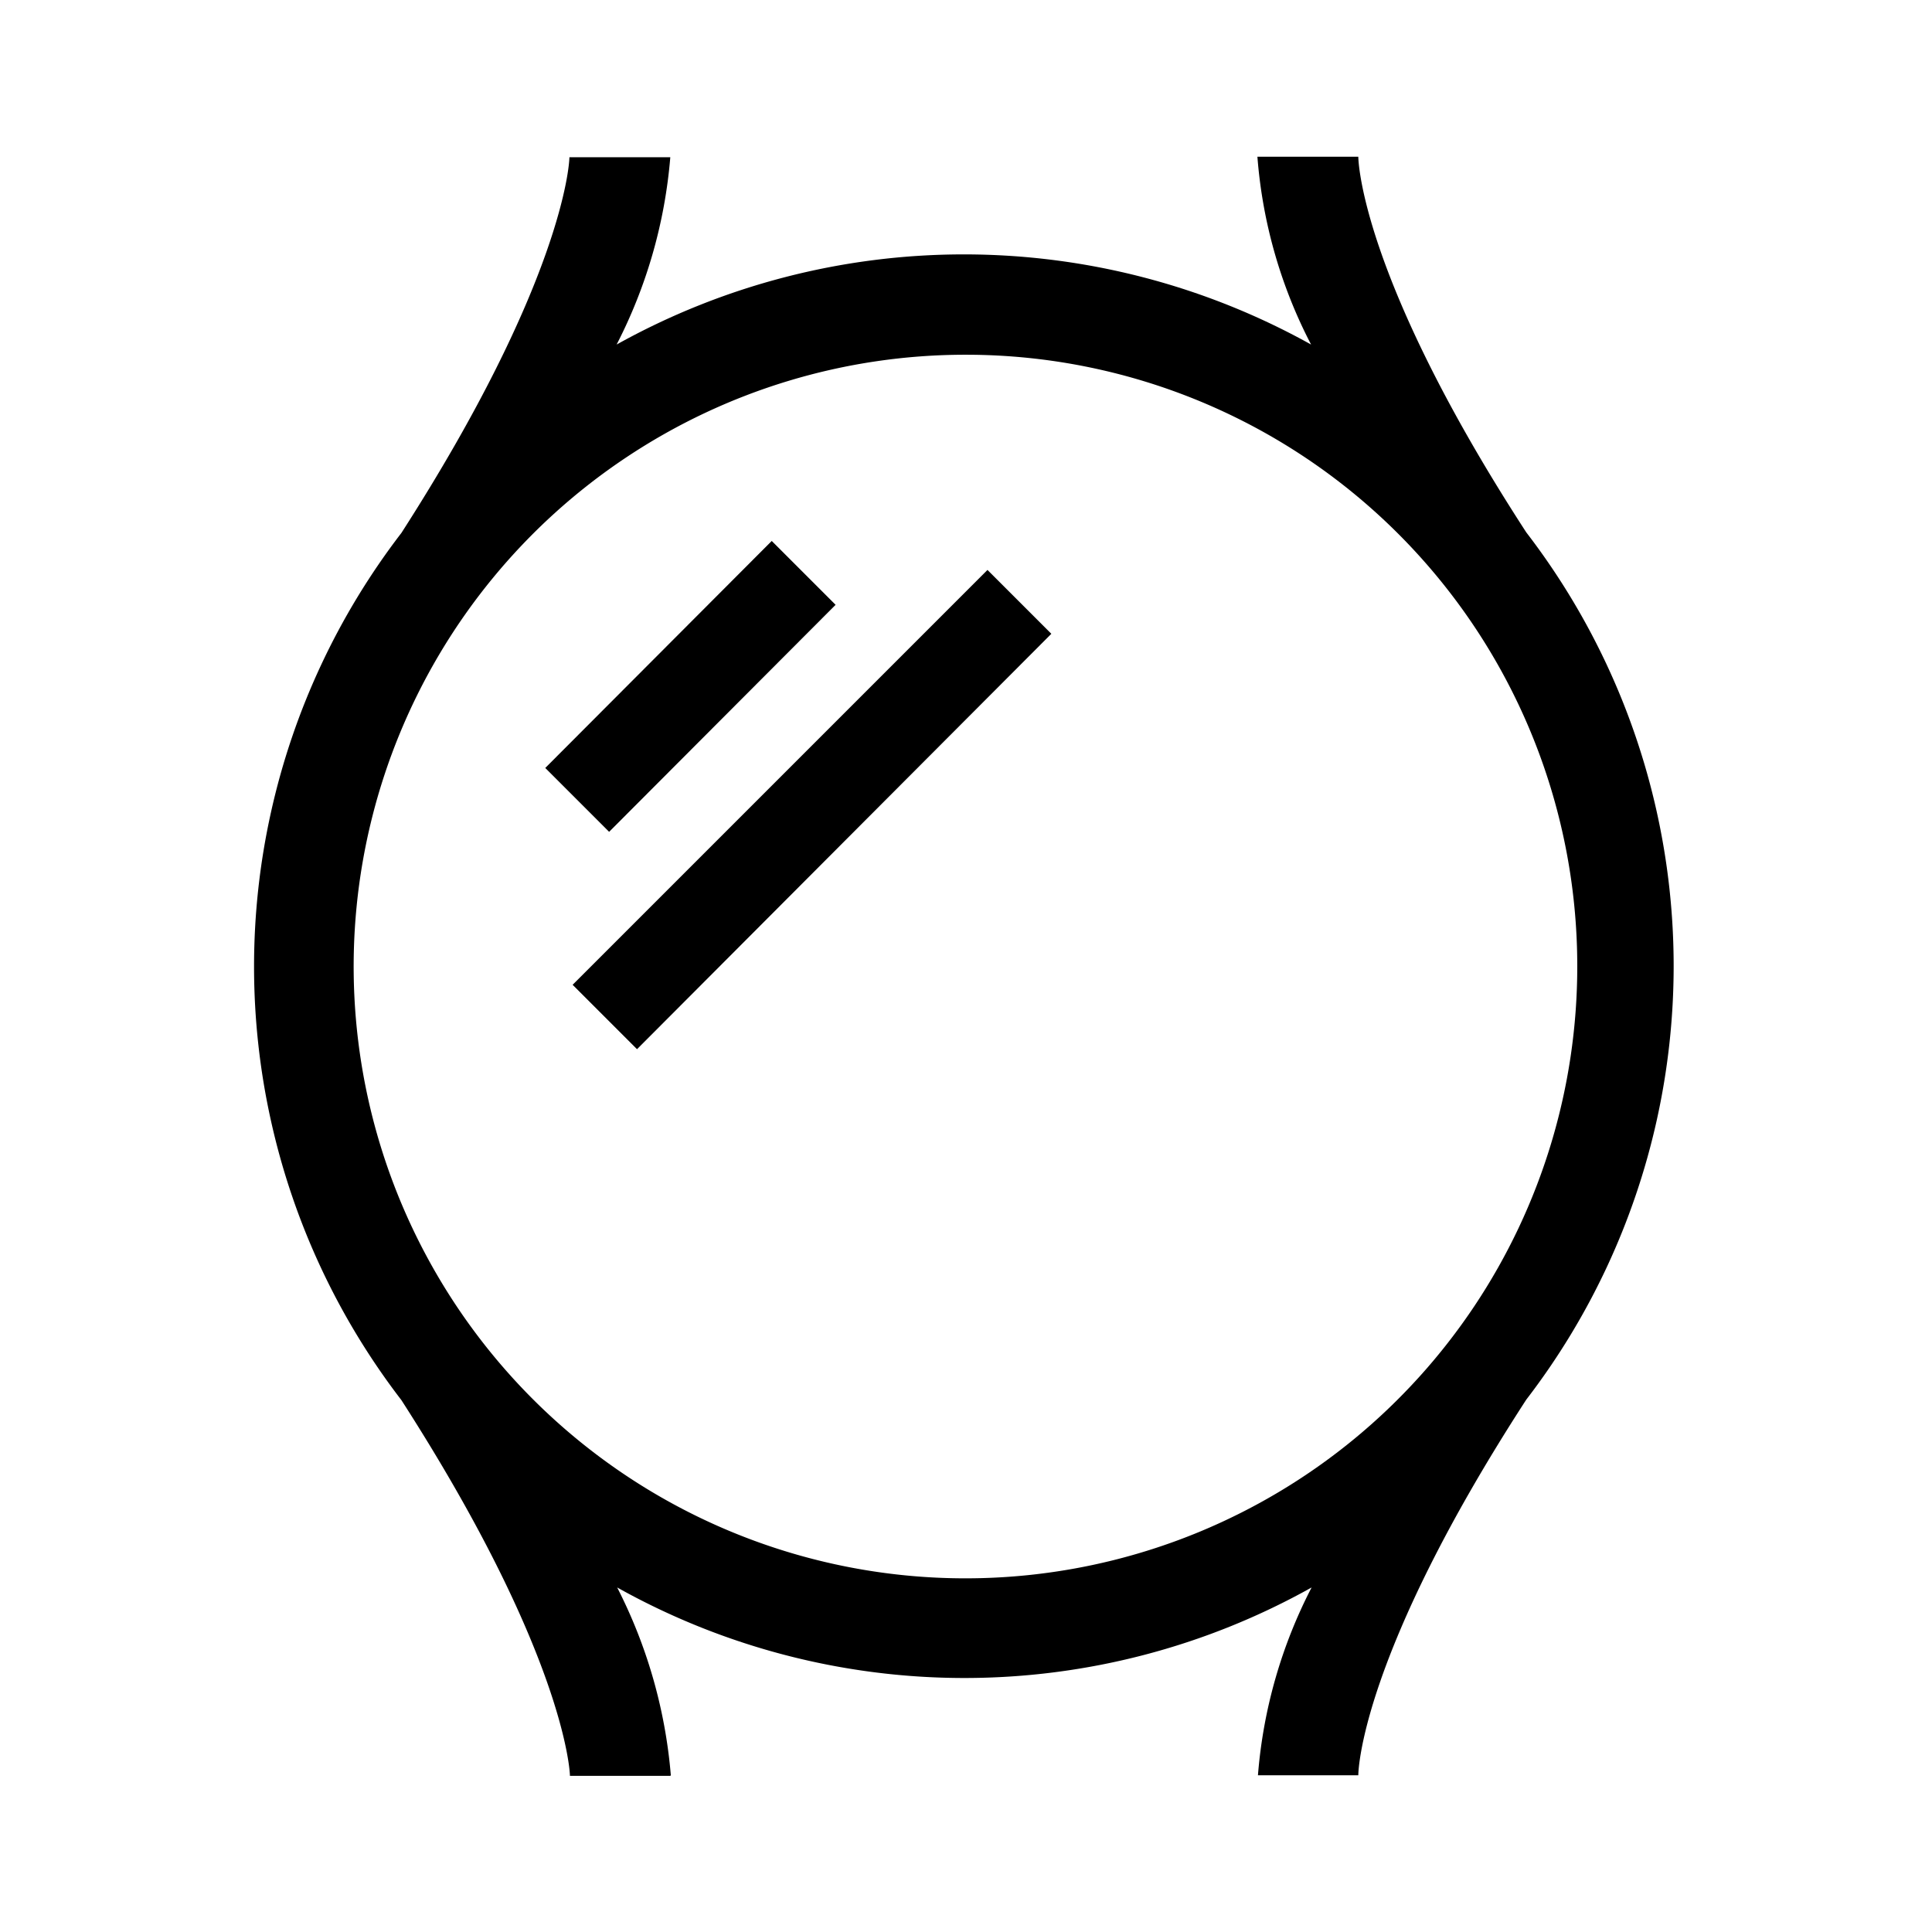
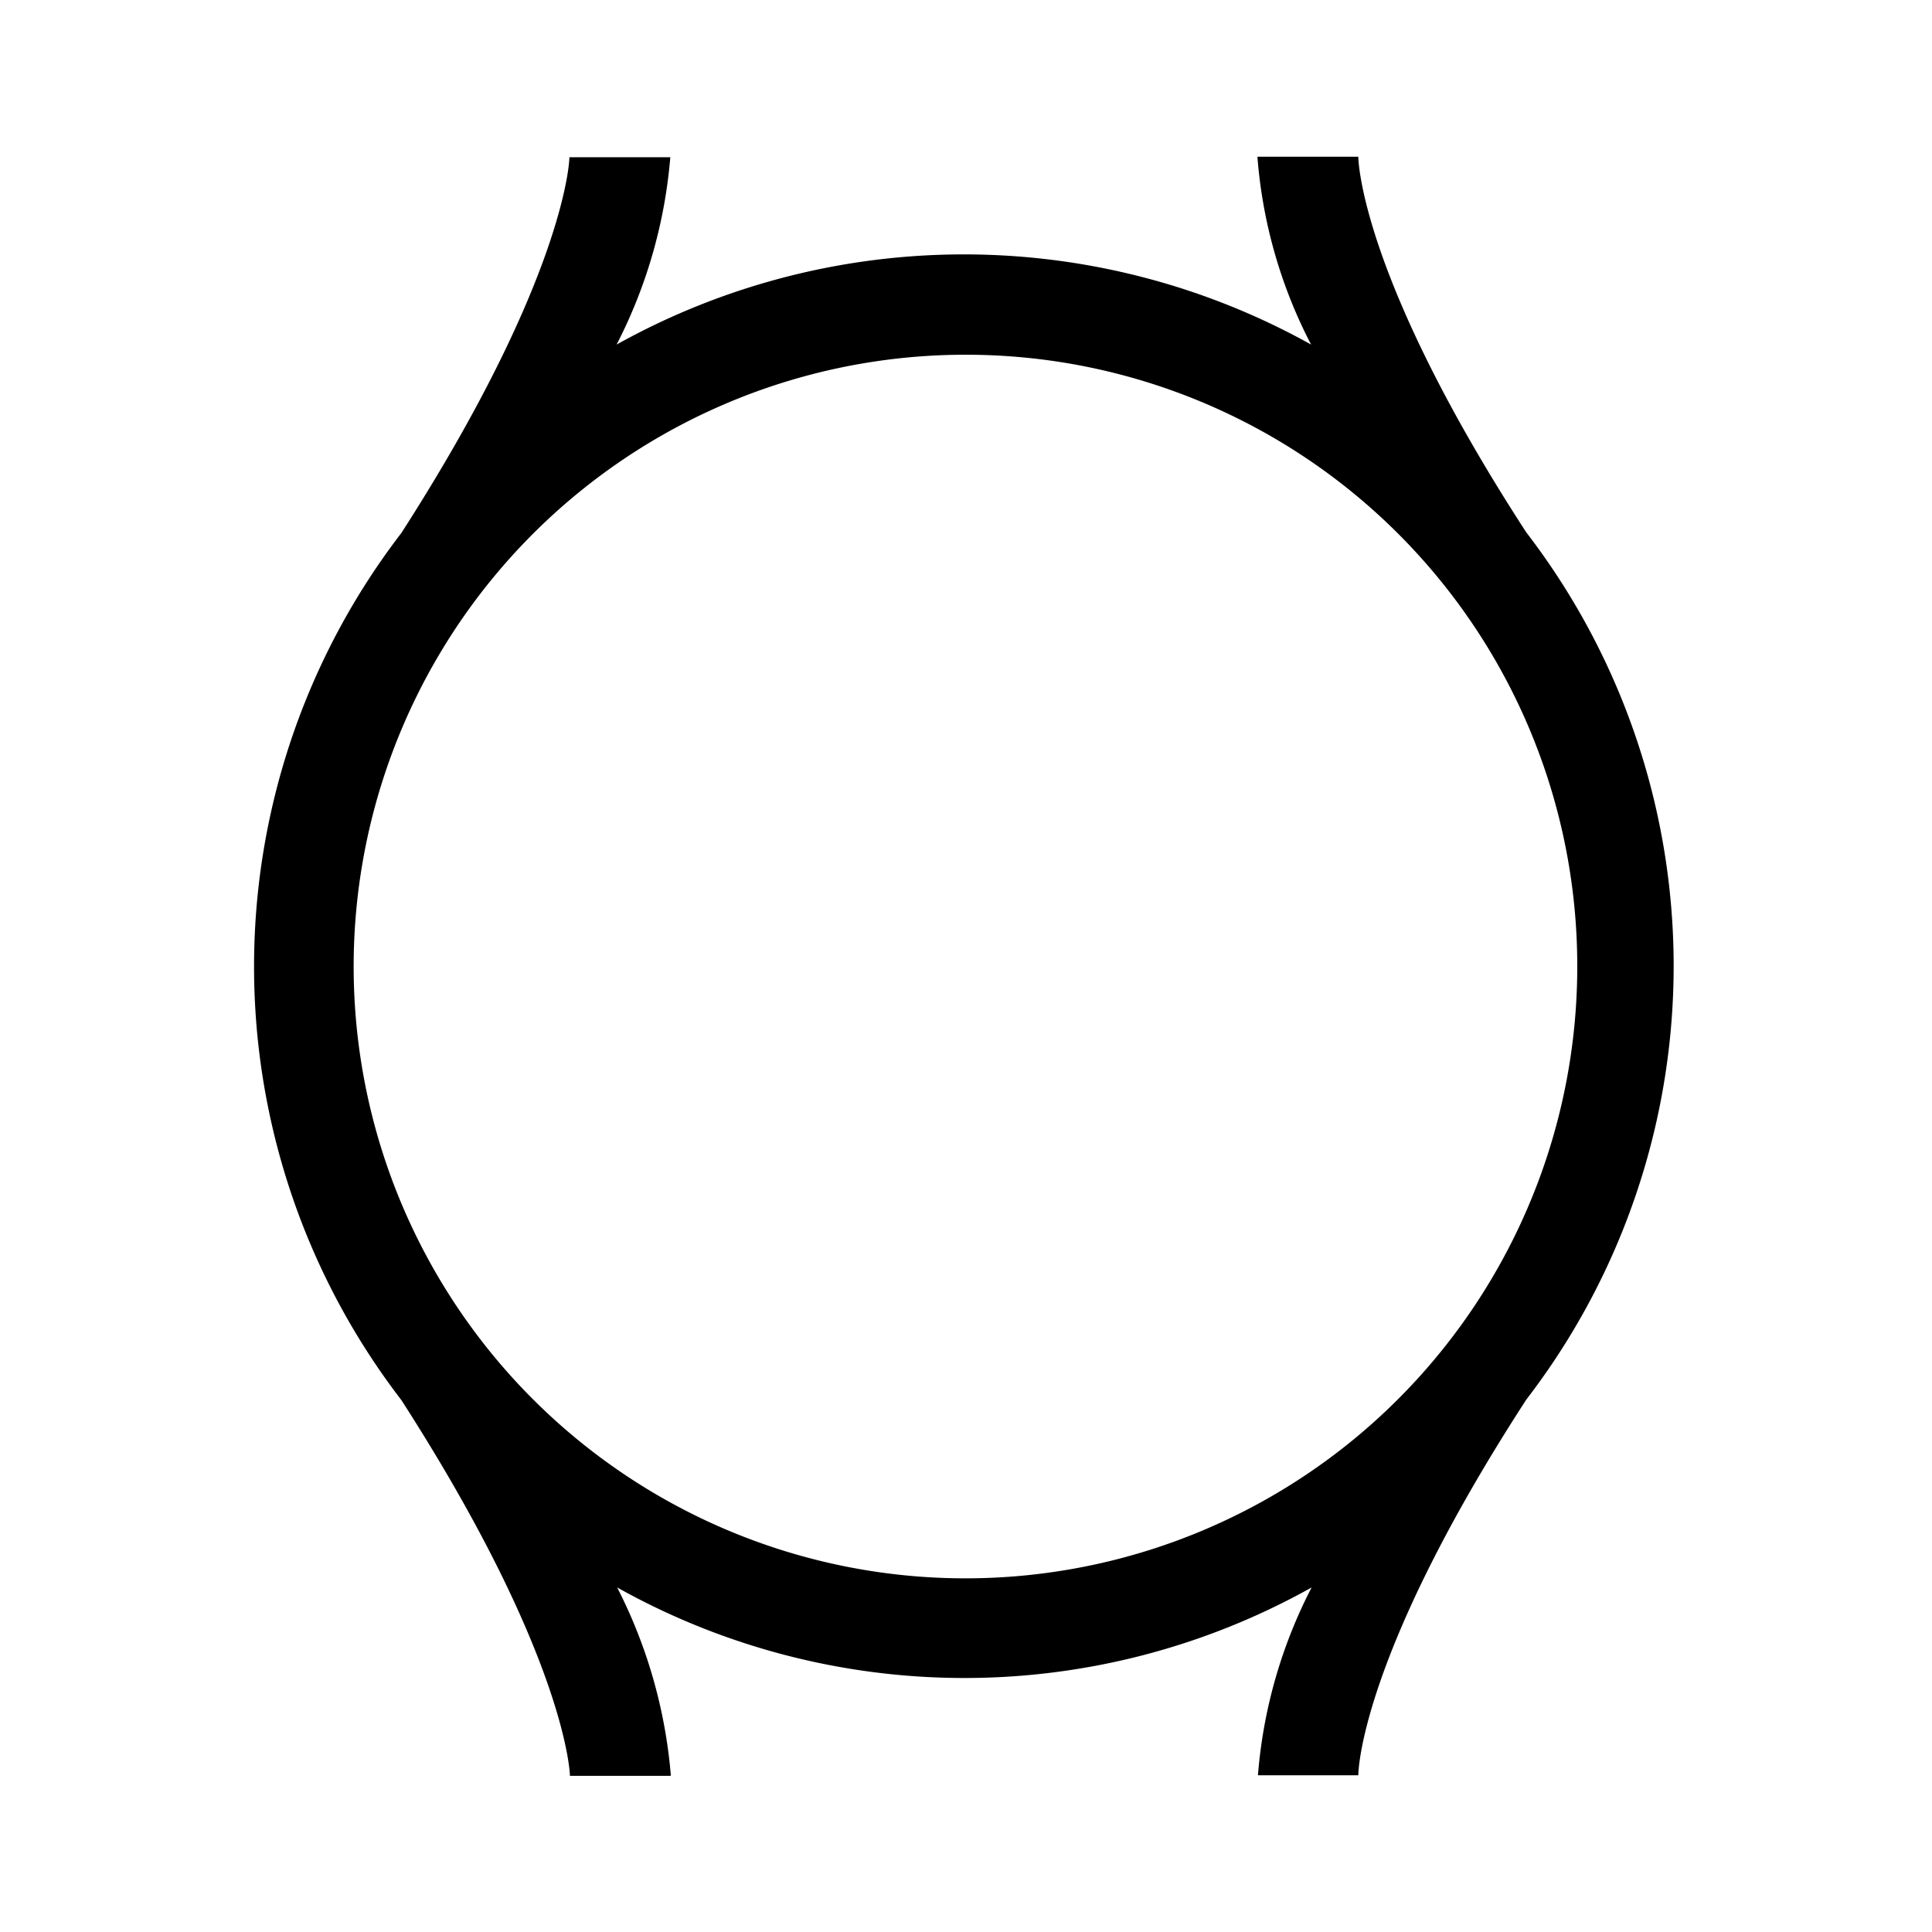
<svg xmlns="http://www.w3.org/2000/svg" id="Layer_1" data-name="Layer 1" viewBox="0 0 36 36">
  <defs>
    <style>.cls-1{fill:#fff;opacity:0;}.cls-2{fill:#787878;fill-opacity:0;}</style>
  </defs>
  <title>Vector Smart Object</title>
-   <rect class="cls-1" width="36" height="36" />
-   <path id="Fill_1" data-name="Fill 1" class="cls-2" d="M280,438.5h36v-36H280Z" transform="translate(-280 -402.5)" />
  <path id="Fill_3" data-name="Fill 3" d="M292.49,435.59h-1.87v0c0-.09-.11-2.29-3.14-7a13.26,13.26,0,0,1,0-16.16c3-4.67,3.13-6.87,3.13-7v0h1.88a9.28,9.28,0,0,1-1,3.49,13.3,13.3,0,0,1,12.94,0,9.09,9.09,0,0,1-1-3.5h1.88v0s0,2.18,3.13,7a13.26,13.26,0,0,1,0,16.16c-3.1,4.78-3.13,6.94-3.13,7v0h-1.87a9.18,9.18,0,0,1,1-3.5,13.25,13.25,0,0,1-12.94,0,9.38,9.38,0,0,1,1,3.5ZM298,409.11a11.4,11.4,0,1,0,11.39,11.39h0A11.39,11.39,0,0,0,298,409.11Z" transform="translate(-280 -402.5)" />
-   <path id="Fill_5" data-name="Fill 5" d="M291.87,422.05l-1.2-1.2,7.73-7.73,1.19,1.19Z" transform="translate(-280 -402.5)" />
-   <path id="Fill_7" data-name="Fill 7" d="M291.35,418l-1.19-1.19,4.22-4.23,1.19,1.19Z" transform="translate(-280 -402.5)" />
</svg>